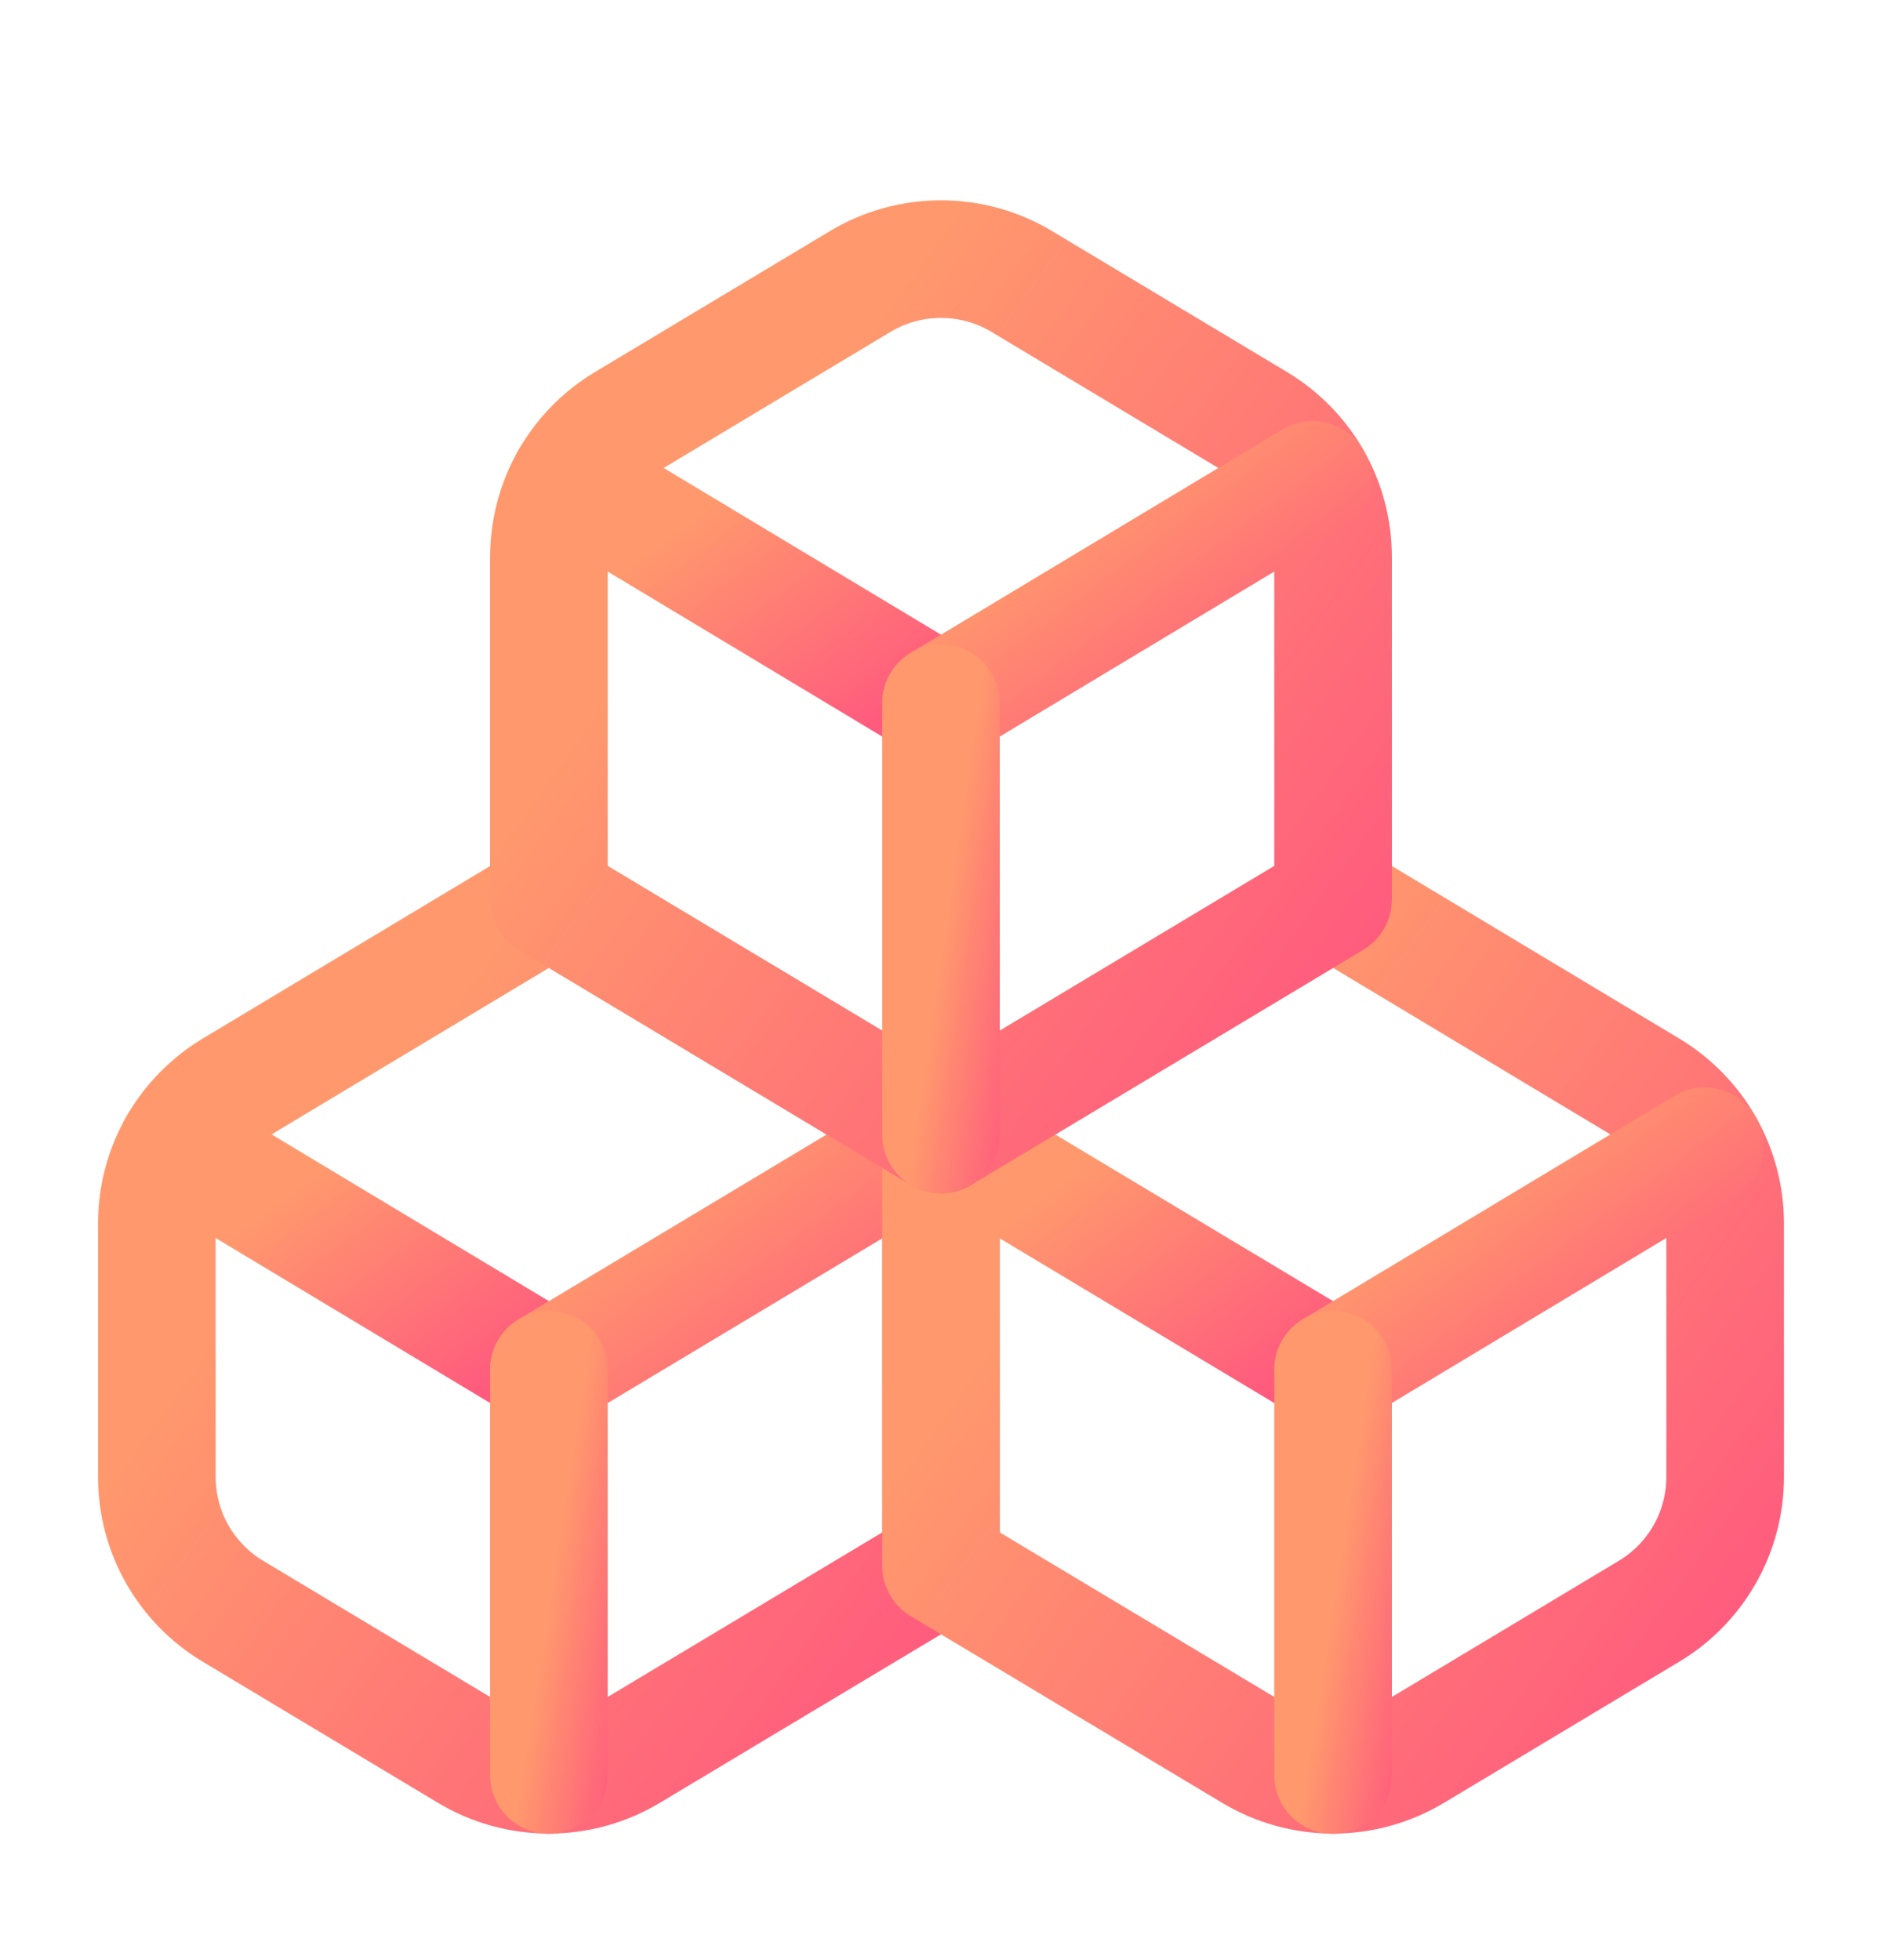
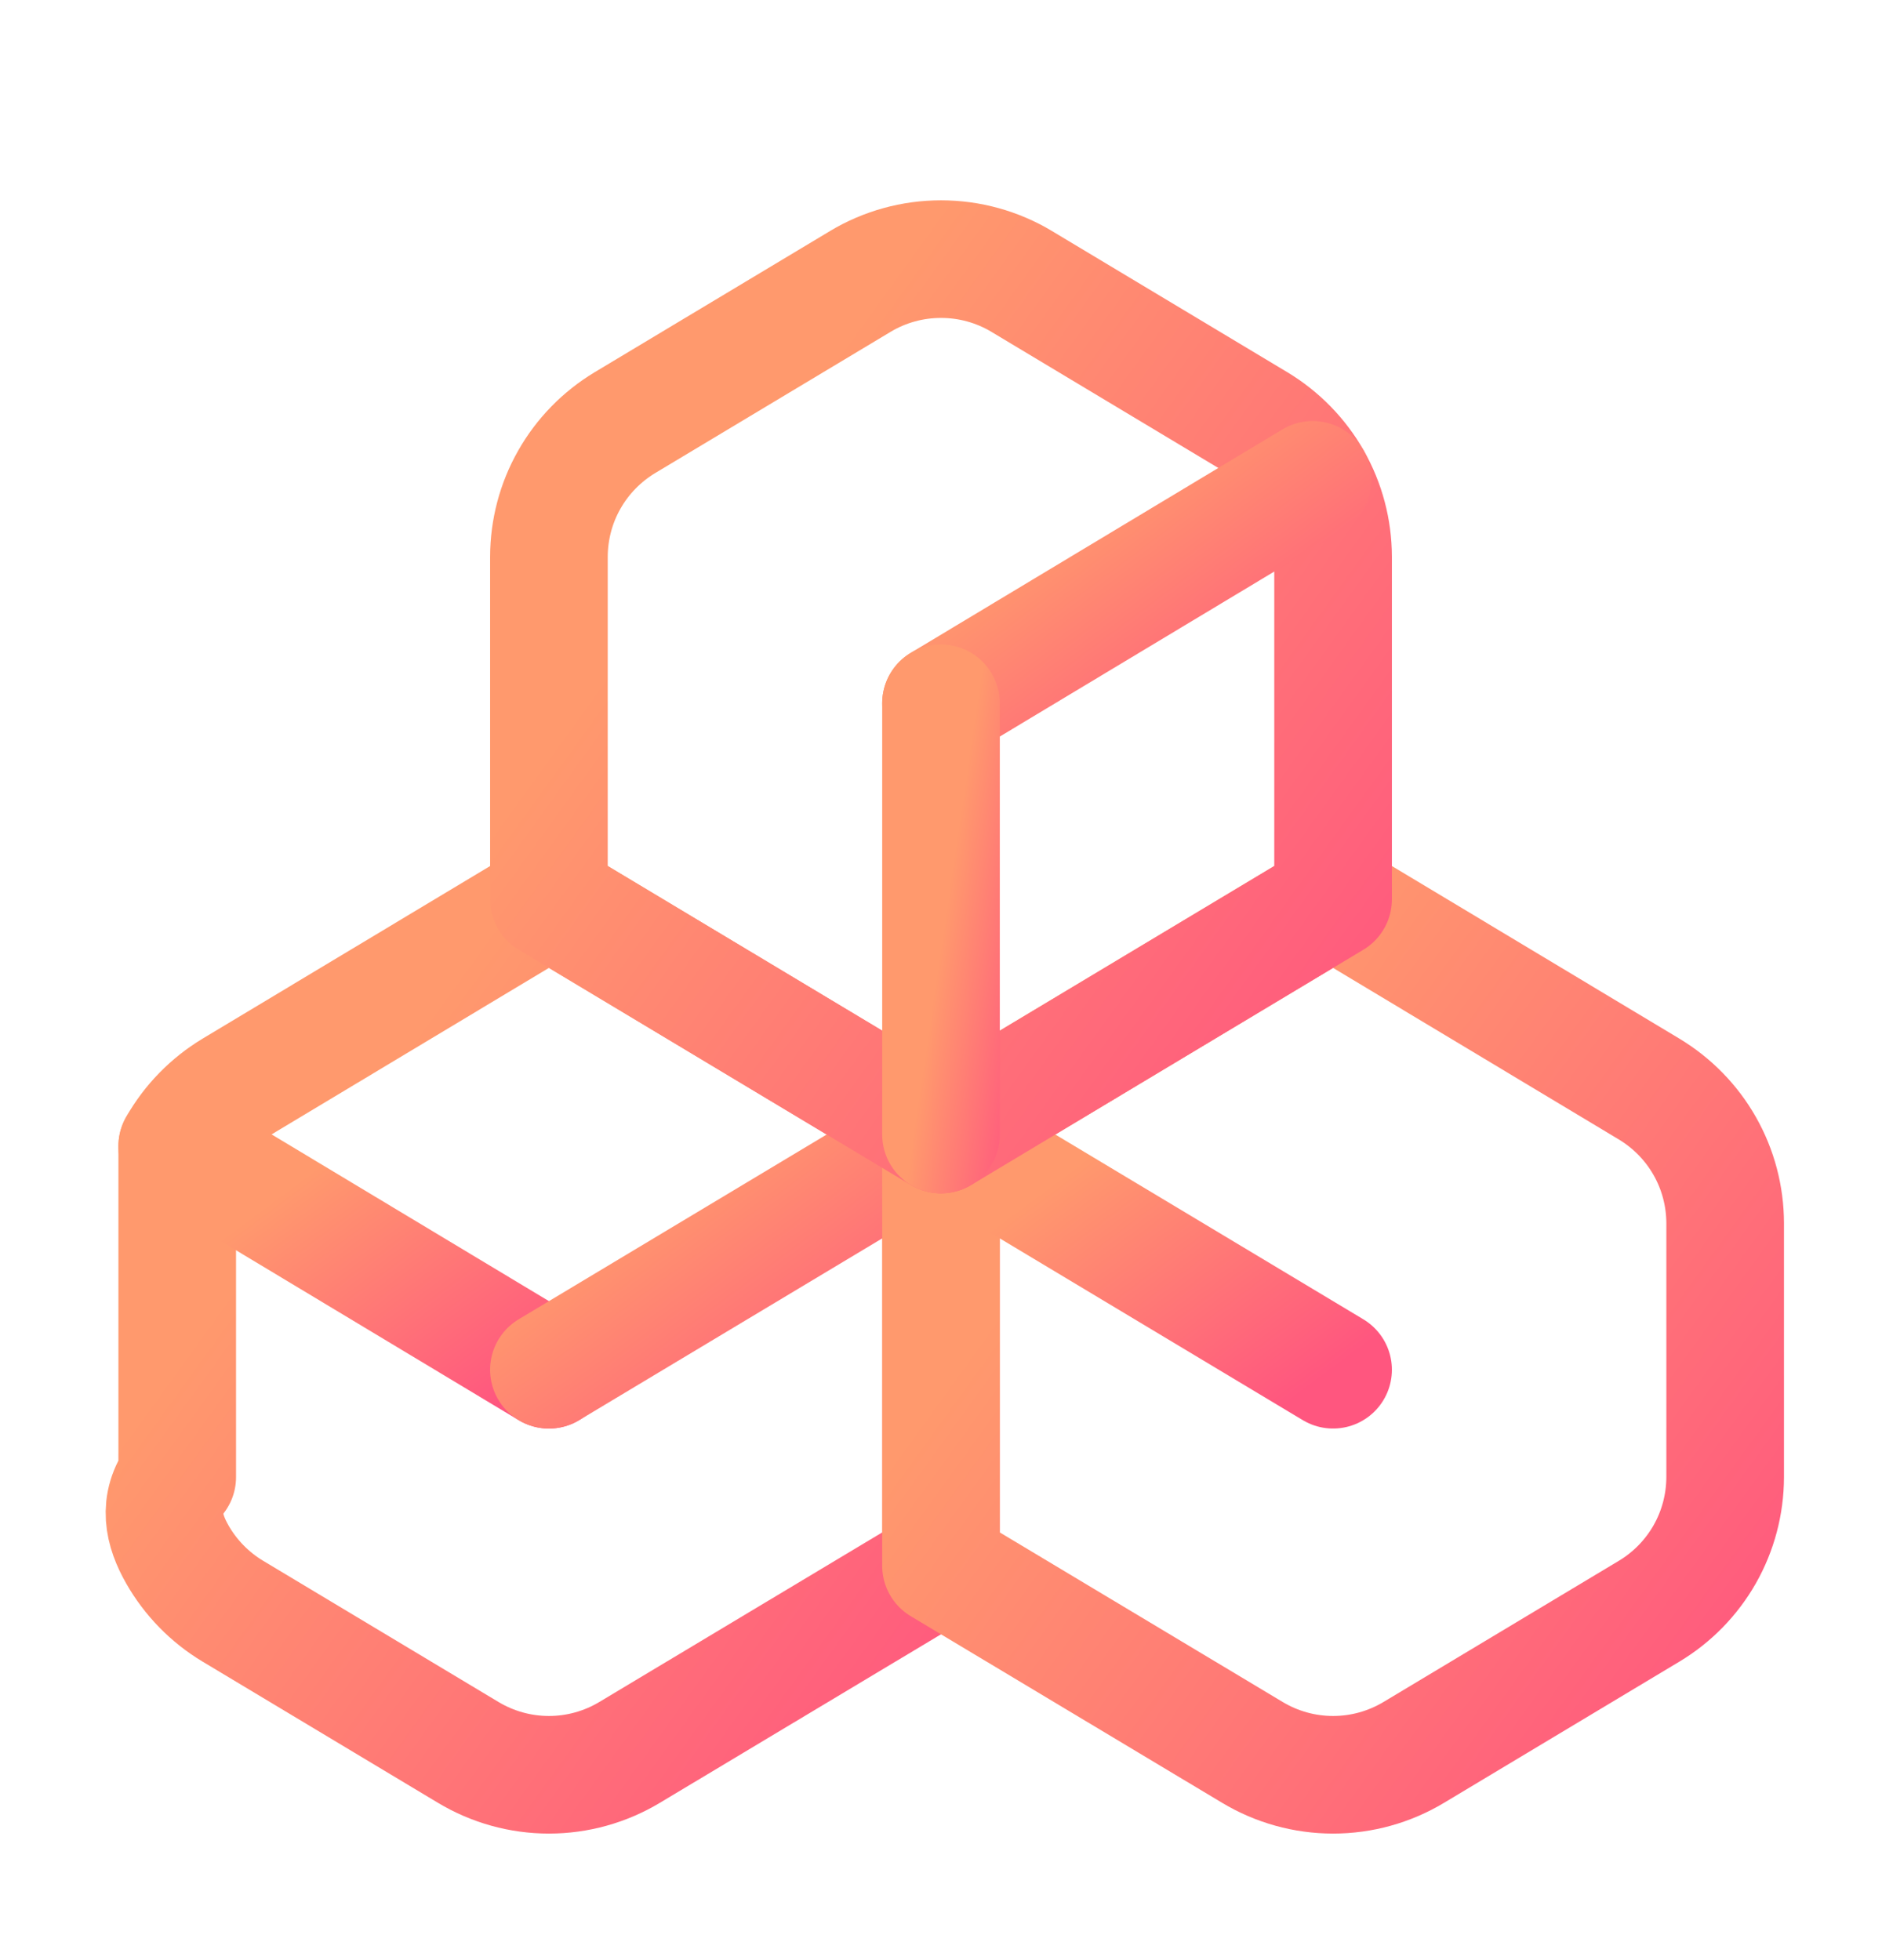
<svg xmlns="http://www.w3.org/2000/svg" width="24" height="25" viewBox="0 0 24 25" fill="none">
-   <path d="M2.97 13.89C2.675 14.068 2.43 14.318 2.26 14.618C2.09 14.917 2.001 15.256 2 15.6V18.84C2.001 19.185 2.09 19.523 2.26 19.823C2.43 20.122 2.675 20.373 2.97 20.55L5.97 22.35C6.281 22.537 6.637 22.636 7 22.636C7.363 22.636 7.719 22.537 8.03 22.35L12 19.97V14.47L7 11.47L2.97 13.89Z" stroke="url(#paint0_linear_14_2316)" stroke-width="1.5" stroke-linecap="round" stroke-linejoin="round" />
+   <path d="M2.97 13.89C2.675 14.068 2.43 14.318 2.26 14.618V18.84C2.001 19.185 2.09 19.523 2.26 19.823C2.43 20.122 2.675 20.373 2.97 20.55L5.97 22.35C6.281 22.537 6.637 22.636 7 22.636C7.363 22.636 7.719 22.537 8.03 22.35L12 19.97V14.47L7 11.47L2.97 13.89Z" stroke="url(#paint0_linear_14_2316)" stroke-width="1.5" stroke-linecap="round" stroke-linejoin="round" />
  <path d="M7 17.47L2.26 14.62" stroke="url(#paint1_linear_14_2316)" stroke-width="1.5" stroke-linecap="round" stroke-linejoin="round" />
  <path d="M7 17.47L12 14.47" stroke="url(#paint2_linear_14_2316)" stroke-width="1.5" stroke-linecap="round" stroke-linejoin="round" />
-   <path d="M7 17.47V22.64" stroke="url(#paint3_linear_14_2316)" stroke-width="1.5" stroke-linecap="round" stroke-linejoin="round" />
  <path d="M12 14.47V19.97L15.97 22.35C16.281 22.537 16.637 22.636 17 22.636C17.363 22.636 17.719 22.537 18.03 22.35L21.03 20.55C21.325 20.373 21.57 20.122 21.74 19.823C21.91 19.523 21.999 19.185 22 18.84V15.6C21.999 15.256 21.91 14.917 21.74 14.618C21.57 14.318 21.325 14.068 21.03 13.89L17 11.47L12 14.47Z" stroke="url(#paint4_linear_14_2316)" stroke-width="1.5" stroke-linecap="round" stroke-linejoin="round" />
  <path d="M17 17.47L12 14.47" stroke="url(#paint5_linear_14_2316)" stroke-width="1.5" stroke-linecap="round" stroke-linejoin="round" />
-   <path d="M17 17.47L21.74 14.62" stroke="url(#paint6_linear_14_2316)" stroke-width="1.5" stroke-linecap="round" stroke-linejoin="round" />
-   <path d="M17 17.47V22.64" stroke="url(#paint7_linear_14_2316)" stroke-width="1.5" stroke-linecap="round" stroke-linejoin="round" />
  <path d="M7.97 5.39C7.675 5.568 7.43 5.818 7.26 6.118C7.09 6.417 7.001 6.756 7 7.1V11.47L12 14.47L17 11.47V7.1C16.999 6.756 16.91 6.417 16.74 6.118C16.57 5.818 16.325 5.568 16.03 5.39L13.03 3.59C12.719 3.403 12.363 3.305 12 3.305C11.637 3.305 11.281 3.403 10.97 3.59L7.97 5.39Z" stroke="url(#paint8_linear_14_2316)" stroke-width="1.5" stroke-linecap="round" stroke-linejoin="round" />
-   <path d="M12 8.97L7.26 6.12" stroke="url(#paint9_linear_14_2316)" stroke-width="1.5" stroke-linecap="round" stroke-linejoin="round" />
  <path d="M12 8.97L16.74 6.12" stroke="url(#paint10_linear_14_2316)" stroke-width="1.5" stroke-linecap="round" stroke-linejoin="round" />
  <path d="M12 14.47V8.97" stroke="url(#paint11_linear_14_2316)" stroke-width="1.5" stroke-linecap="round" stroke-linejoin="round" />
  <defs>
    <linearGradient id="paint0_linear_14_2316" x1="9.462" y1="26.143" x2="0.562" y2="19.718" gradientUnits="userSpaceOnUse">
      <stop stop-color="#FF567F" />
      <stop offset="1" stop-color="#FF996D" />
    </linearGradient>
    <linearGradient id="paint1_linear_14_2316" x1="5.797" y1="18.365" x2="3.503" y2="15.29" gradientUnits="userSpaceOnUse">
      <stop stop-color="#FF567F" />
      <stop offset="1" stop-color="#FF996D" />
    </linearGradient>
    <linearGradient id="paint2_linear_14_2316" x1="10.731" y1="18.413" x2="8.318" y2="15.17" gradientUnits="userSpaceOnUse">
      <stop stop-color="#FF567F" />
      <stop offset="1" stop-color="#FF996D" />
    </linearGradient>
    <linearGradient id="paint3_linear_14_2316" x1="7.746" y1="24.264" x2="6.424" y2="24.058" gradientUnits="userSpaceOnUse">
      <stop stop-color="#FF567F" />
      <stop offset="1" stop-color="#FF996D" />
    </linearGradient>
    <linearGradient id="paint4_linear_14_2316" x1="19.462" y1="26.143" x2="10.562" y2="19.718" gradientUnits="userSpaceOnUse">
      <stop stop-color="#FF567F" />
      <stop offset="1" stop-color="#FF996D" />
    </linearGradient>
    <linearGradient id="paint5_linear_14_2316" x1="15.731" y1="18.413" x2="13.318" y2="15.17" gradientUnits="userSpaceOnUse">
      <stop stop-color="#FF567F" />
      <stop offset="1" stop-color="#FF996D" />
    </linearGradient>
    <linearGradient id="paint6_linear_14_2316" x1="20.537" y1="18.365" x2="18.243" y2="15.29" gradientUnits="userSpaceOnUse">
      <stop stop-color="#FF567F" />
      <stop offset="1" stop-color="#FF996D" />
    </linearGradient>
    <linearGradient id="paint7_linear_14_2316" x1="17.746" y1="24.264" x2="16.424" y2="24.058" gradientUnits="userSpaceOnUse">
      <stop stop-color="#FF567F" />
      <stop offset="1" stop-color="#FF996D" />
    </linearGradient>
    <linearGradient id="paint8_linear_14_2316" x1="14.461" y1="17.977" x2="5.562" y2="11.552" gradientUnits="userSpaceOnUse">
      <stop stop-color="#FF567F" />
      <stop offset="1" stop-color="#FF996D" />
    </linearGradient>
    <linearGradient id="paint9_linear_14_2316" x1="10.796" y1="9.865" x2="8.503" y2="6.79" gradientUnits="userSpaceOnUse">
      <stop stop-color="#FF567F" />
      <stop offset="1" stop-color="#FF996D" />
    </linearGradient>
    <linearGradient id="paint10_linear_14_2316" x1="15.537" y1="9.865" x2="13.243" y2="6.79" gradientUnits="userSpaceOnUse">
      <stop stop-color="#FF567F" />
      <stop offset="1" stop-color="#FF996D" />
    </linearGradient>
    <linearGradient id="paint11_linear_14_2316" x1="12.746" y1="16.198" x2="11.421" y2="16.003" gradientUnits="userSpaceOnUse">
      <stop stop-color="#FF567F" />
      <stop offset="1" stop-color="#FF996D" />
    </linearGradient>
  </defs>
</svg>